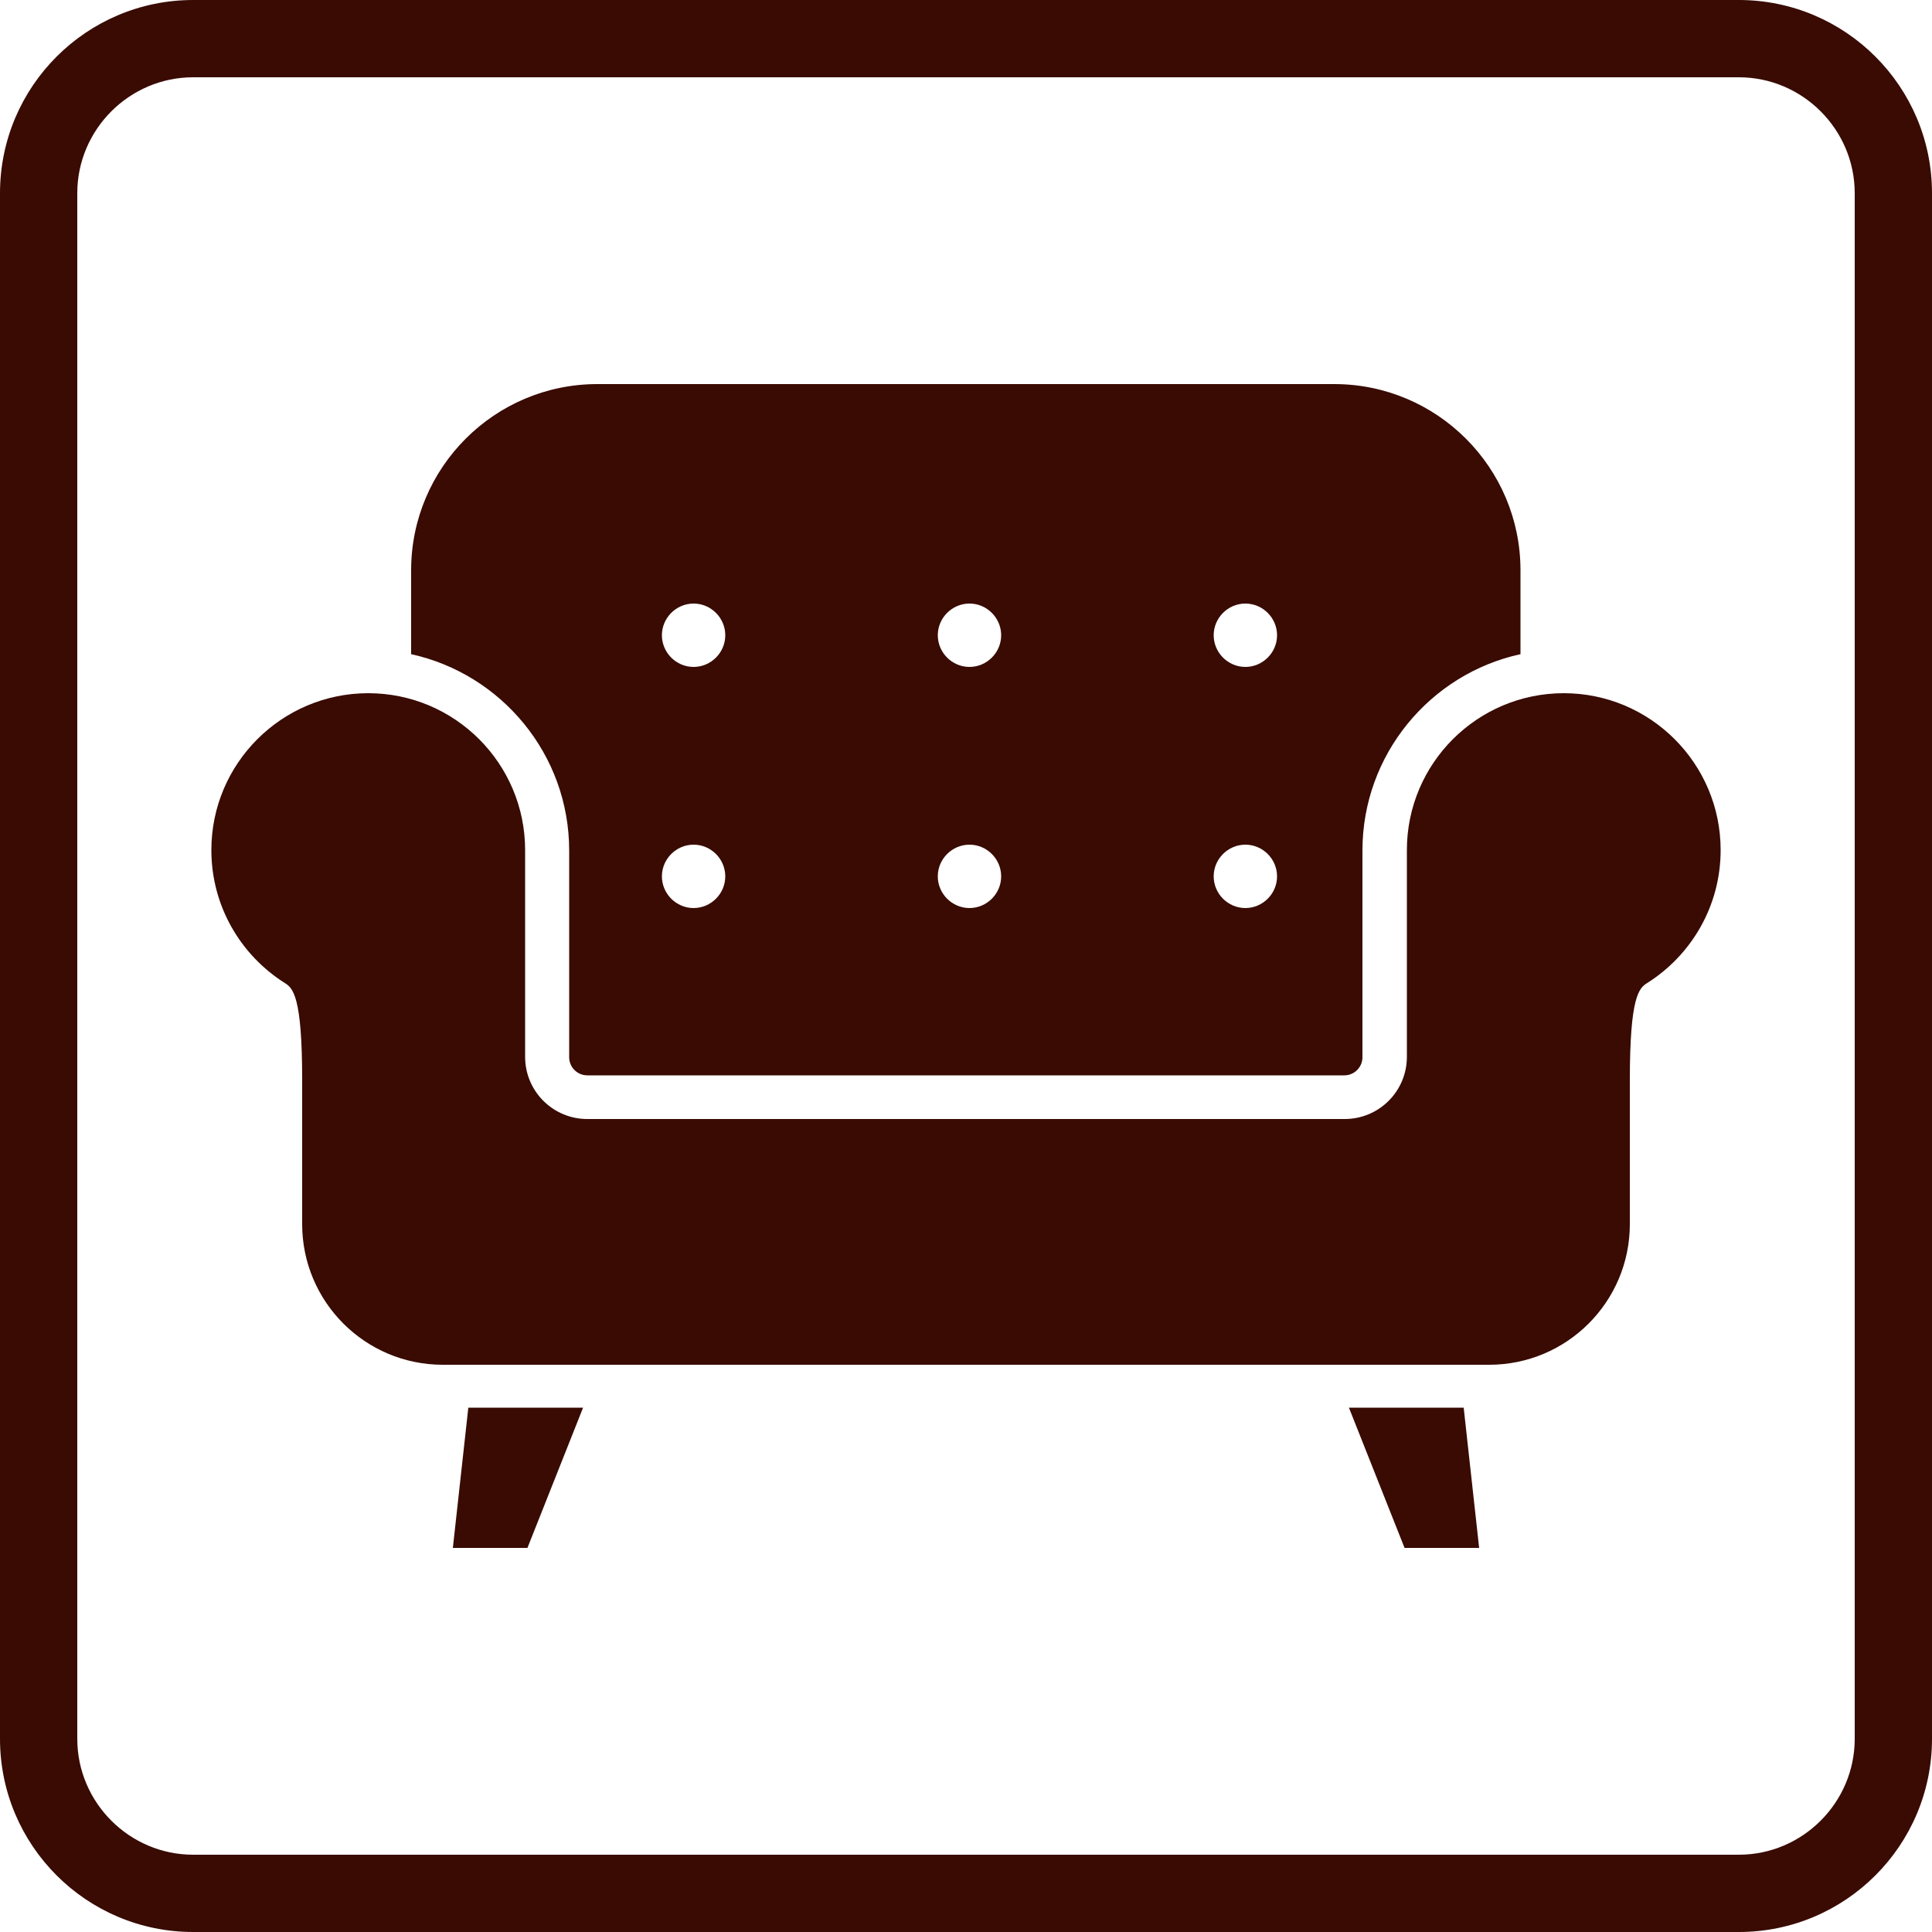
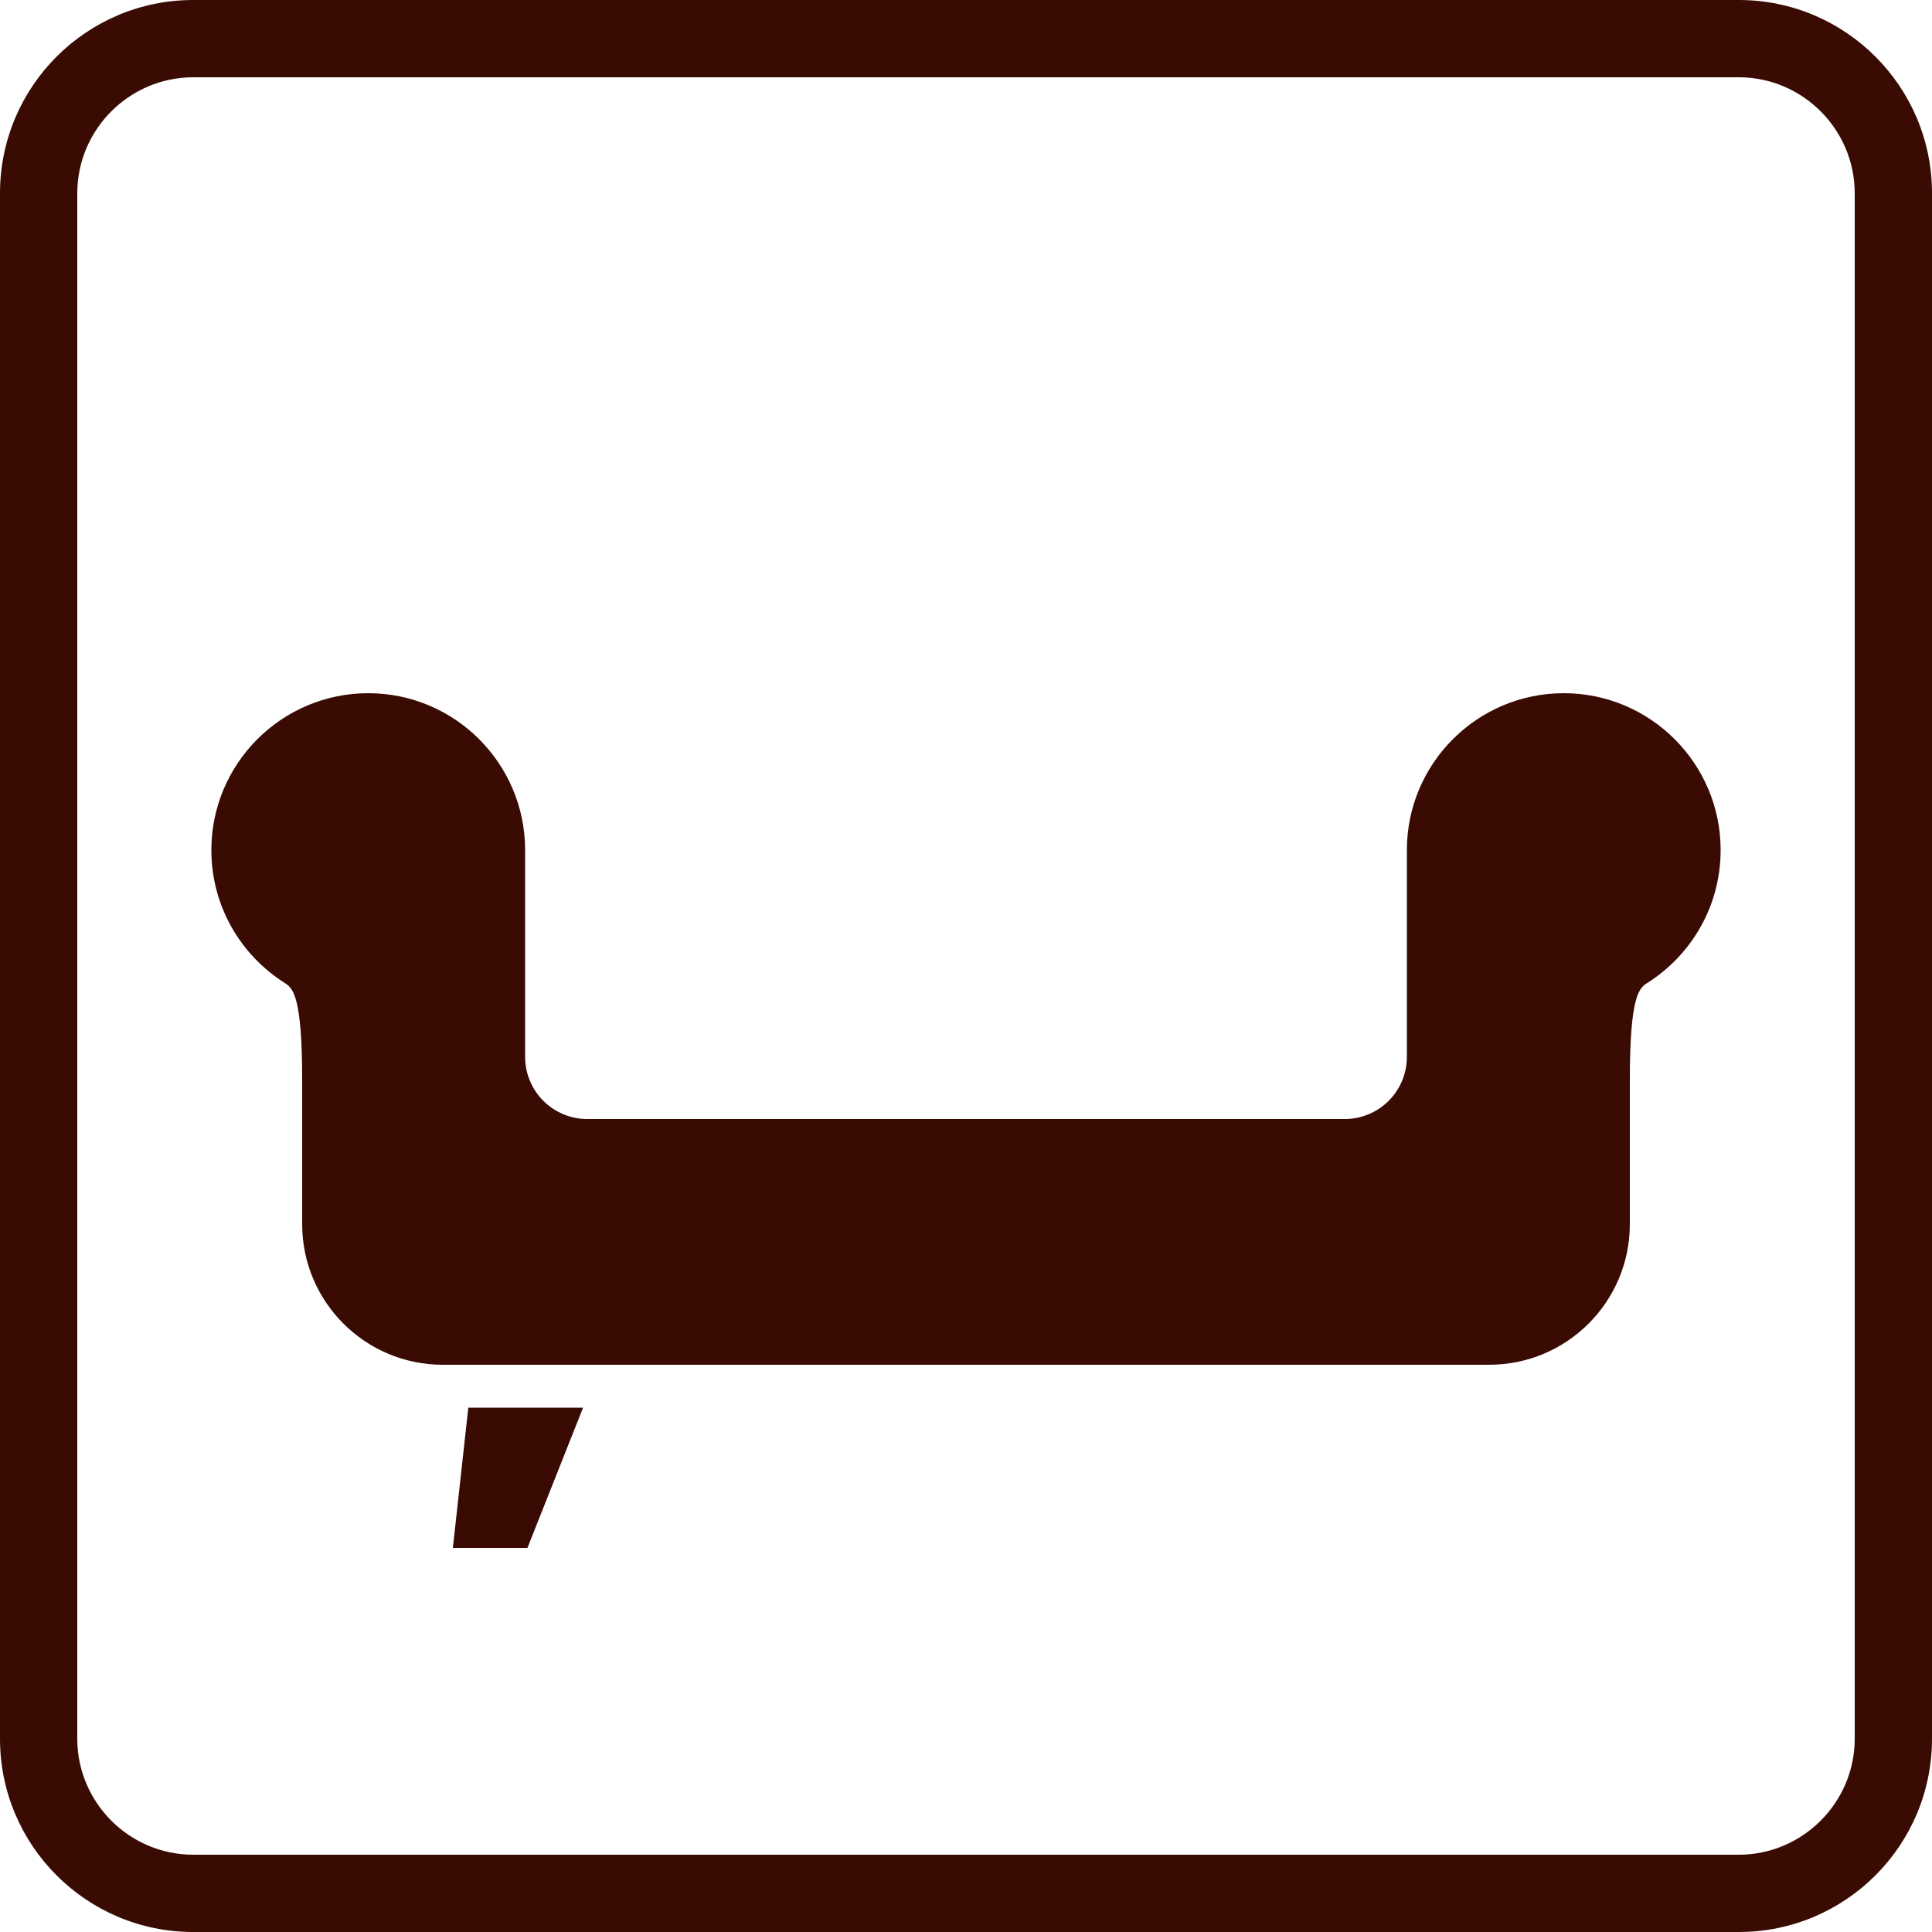
<svg xmlns="http://www.w3.org/2000/svg" id="_レイヤー_2" viewBox="0 0 50 50">
  <defs>
    <style>.cls-1{fill:#390b02;}</style>
  </defs>
  <g id="_レイヤー_2-2">
    <g>
      <path class="cls-1" d="M45,2c1.65,0,3,1.35,3,3V45c0,1.65-1.35,3-3,3H5c-1.65,0-3-1.35-3-3V5c0-1.65,1.35-3,3-3H45m0-2H5C2.24,0,0,2.24,0,5V45c0,2.76,2.24,5,5,5H45c2.76,0,5-2.24,5-5V5c0-2.76-2.24-5-5-5h0Z" />
      <g>
        <path class="cls-1" d="M40.47,17.94c-2.24,0-4.06,1.82-4.06,4.06v5.35c0,.89-.72,1.61-1.61,1.61H15.2c-.89,0-1.61-.72-1.61-1.61v-5.35c0-2.24-1.82-4.06-4.06-4.06-2.24,0-4.06,1.82-4.06,4.06,0,1.45,.76,2.72,1.9,3.44,.21,.13,.45,.34,.45,2.51v3.73c0,2.01,1.63,3.64,3.64,3.64h27.08c2.01,0,3.64-1.63,3.64-3.64v-3.73c0-2.17,.24-2.38,.45-2.51,1.14-.72,1.9-1.99,1.9-3.44,0-2.24-1.82-4.06-4.06-4.06Z" />
        <polygon class="cls-1" points="11.72 40.06 13.65 40.06 15.09 36.43 12.12 36.43 11.72 40.06" />
-         <polygon class="cls-1" points="34.91 36.43 36.35 40.06 38.28 40.06 37.88 36.43 34.91 36.43" />
-         <path class="cls-1" d="M14.73,22.01v5.35c0,.26,.21,.47,.47,.47h19.59c.26,0,.47-.21,.47-.47v-5.35c0-2.48,1.75-4.57,4.09-5.08v-2.17c0-2.66-2.16-4.82-4.82-4.82H15.46c-2.66,0-4.82,2.16-4.82,4.82v2.17c2.33,.51,4.09,2.59,4.09,5.08Zm17.5-6.39c.45,0,.82,.37,.82,.82s-.37,.82-.82,.82-.82-.37-.82-.82,.37-.82,.82-.82Zm0,6.24c.45,0,.82,.37,.82,.82s-.37,.82-.82,.82-.82-.37-.82-.82,.37-.82,.82-.82Zm-7.14-6.24c.45,0,.82,.37,.82,.82s-.37,.82-.82,.82-.82-.37-.82-.82c0-.45,.37-.82,.82-.82Zm0,6.24c.45,0,.82,.37,.82,.82s-.37,.82-.82,.82-.82-.37-.82-.82c0-.45,.37-.82,.82-.82Zm-7.14-6.24c.45,0,.82,.37,.82,.82s-.37,.82-.82,.82-.82-.37-.82-.82,.37-.82,.82-.82Zm0,6.24c.45,0,.82,.37,.82,.82s-.37,.82-.82,.82-.82-.37-.82-.82,.37-.82,.82-.82Z" />
      </g>
    </g>
  </g>
</svg>